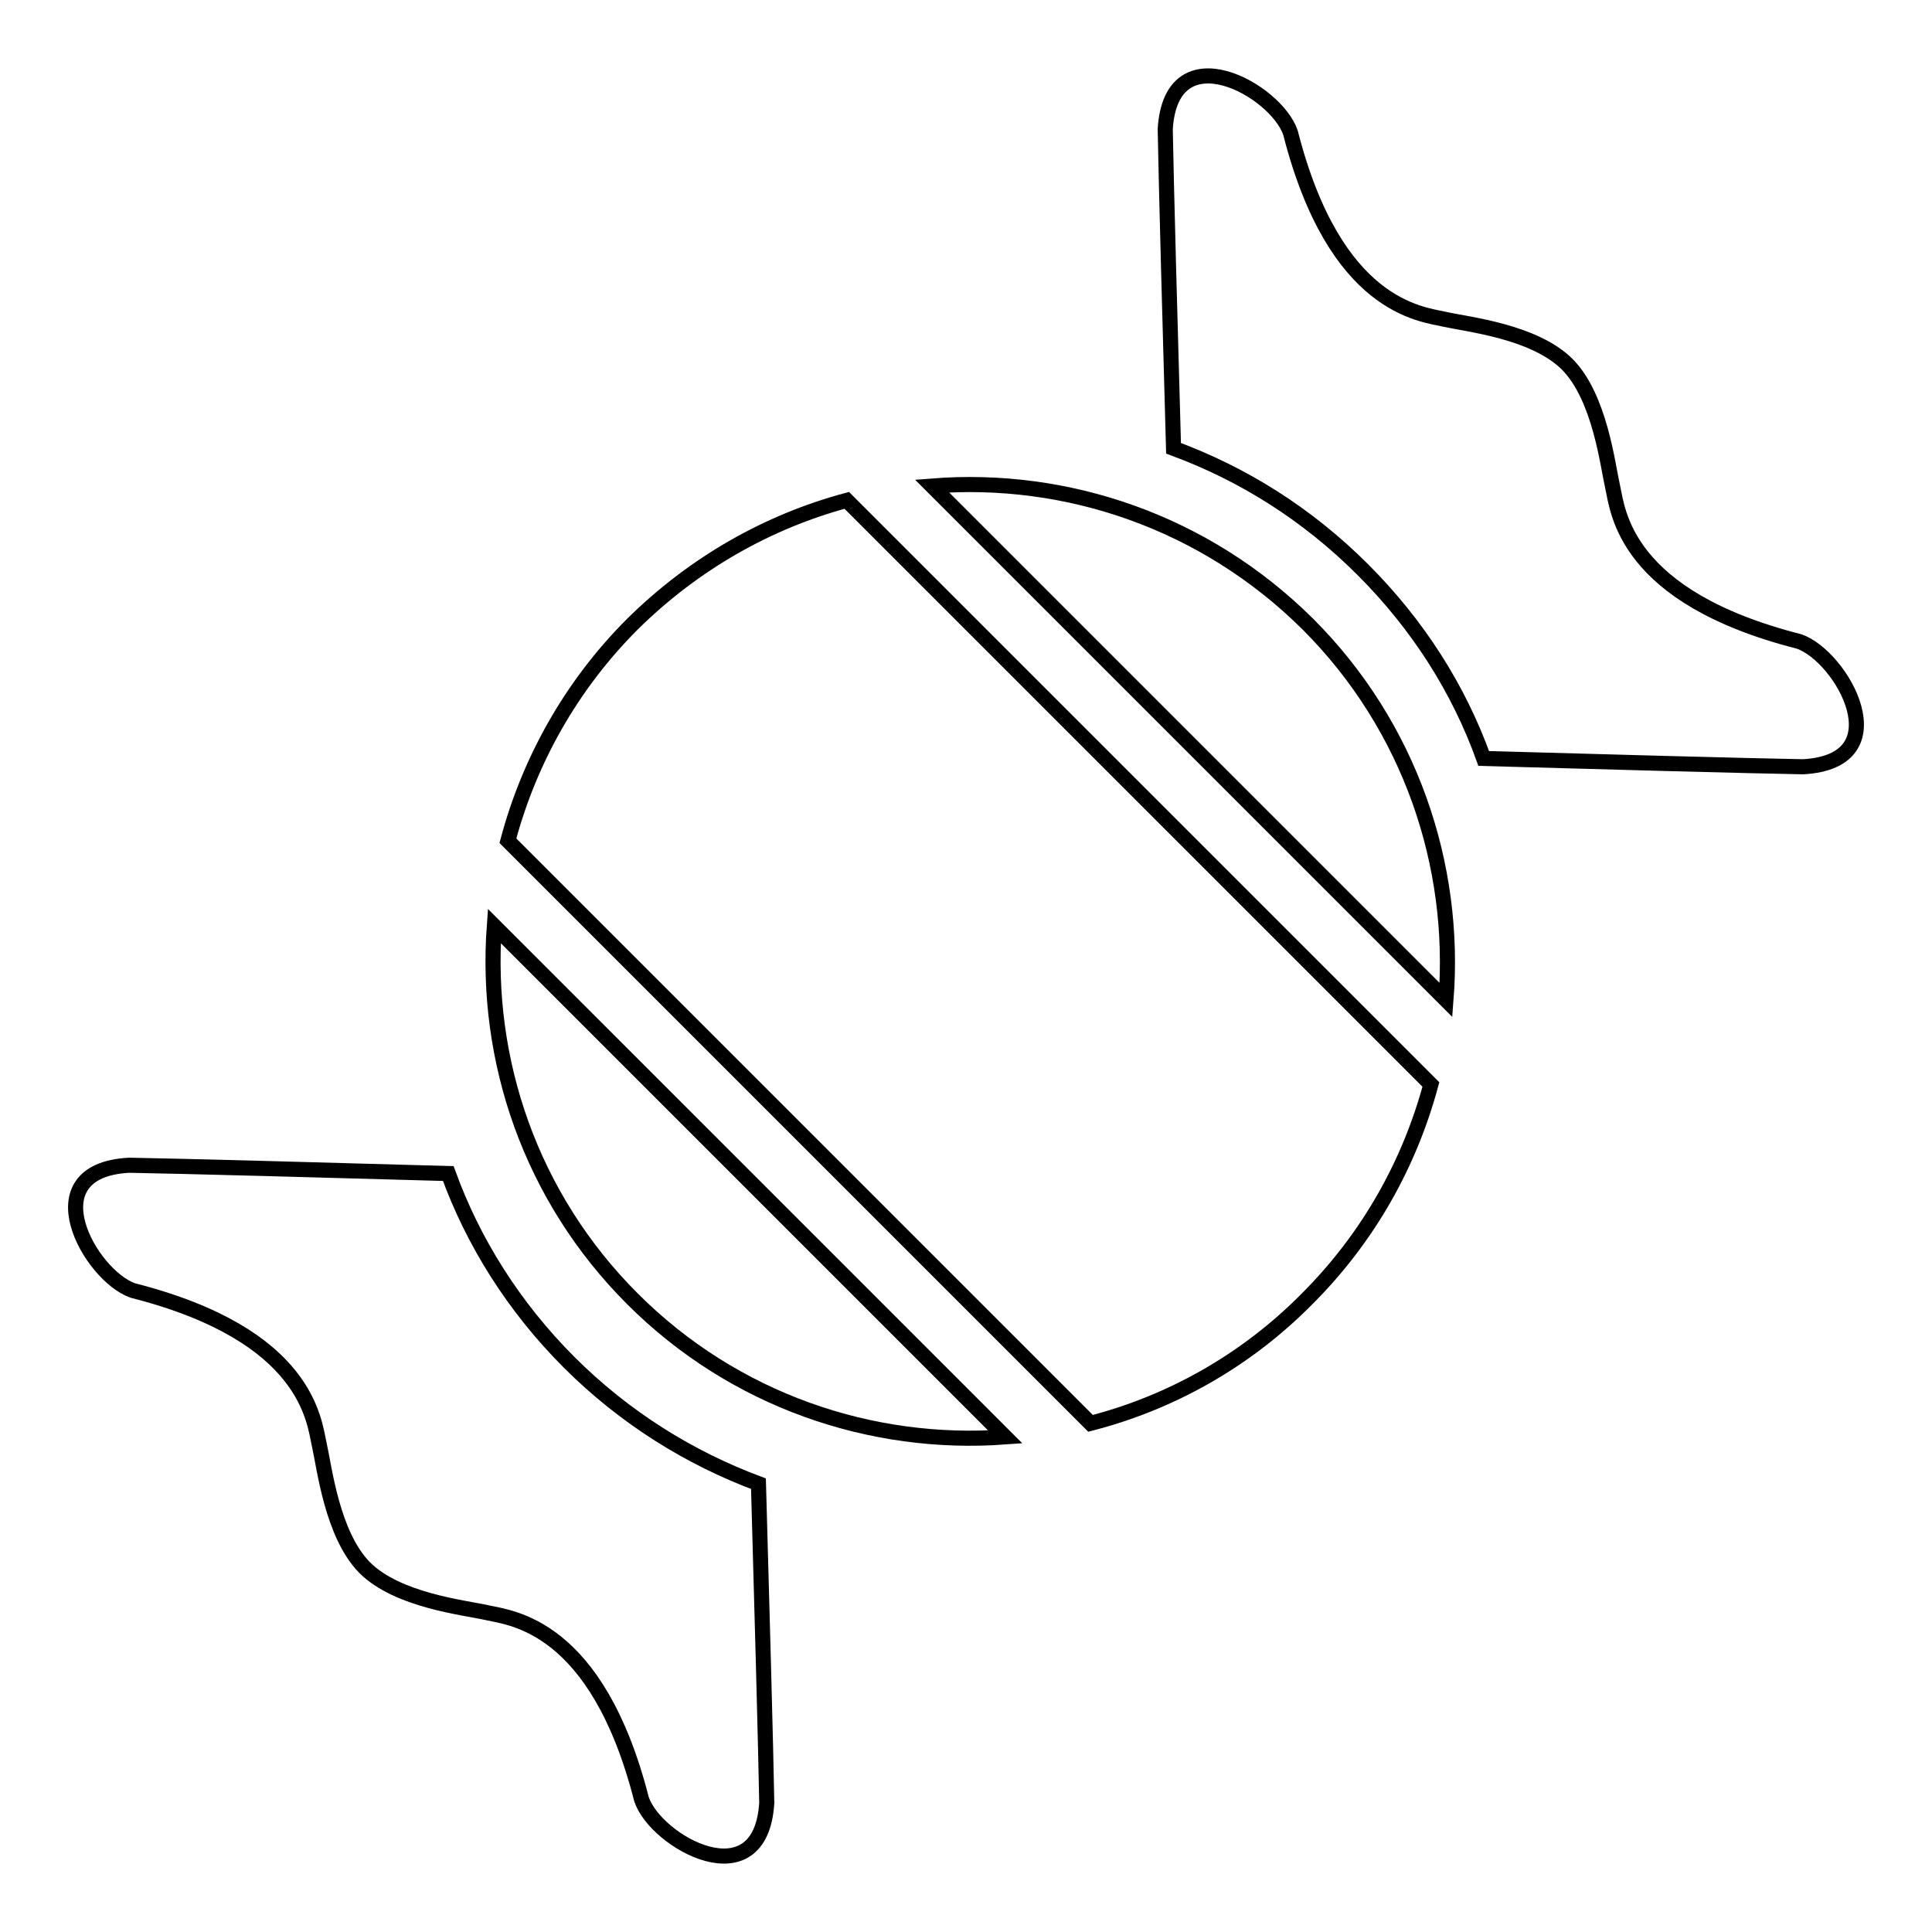
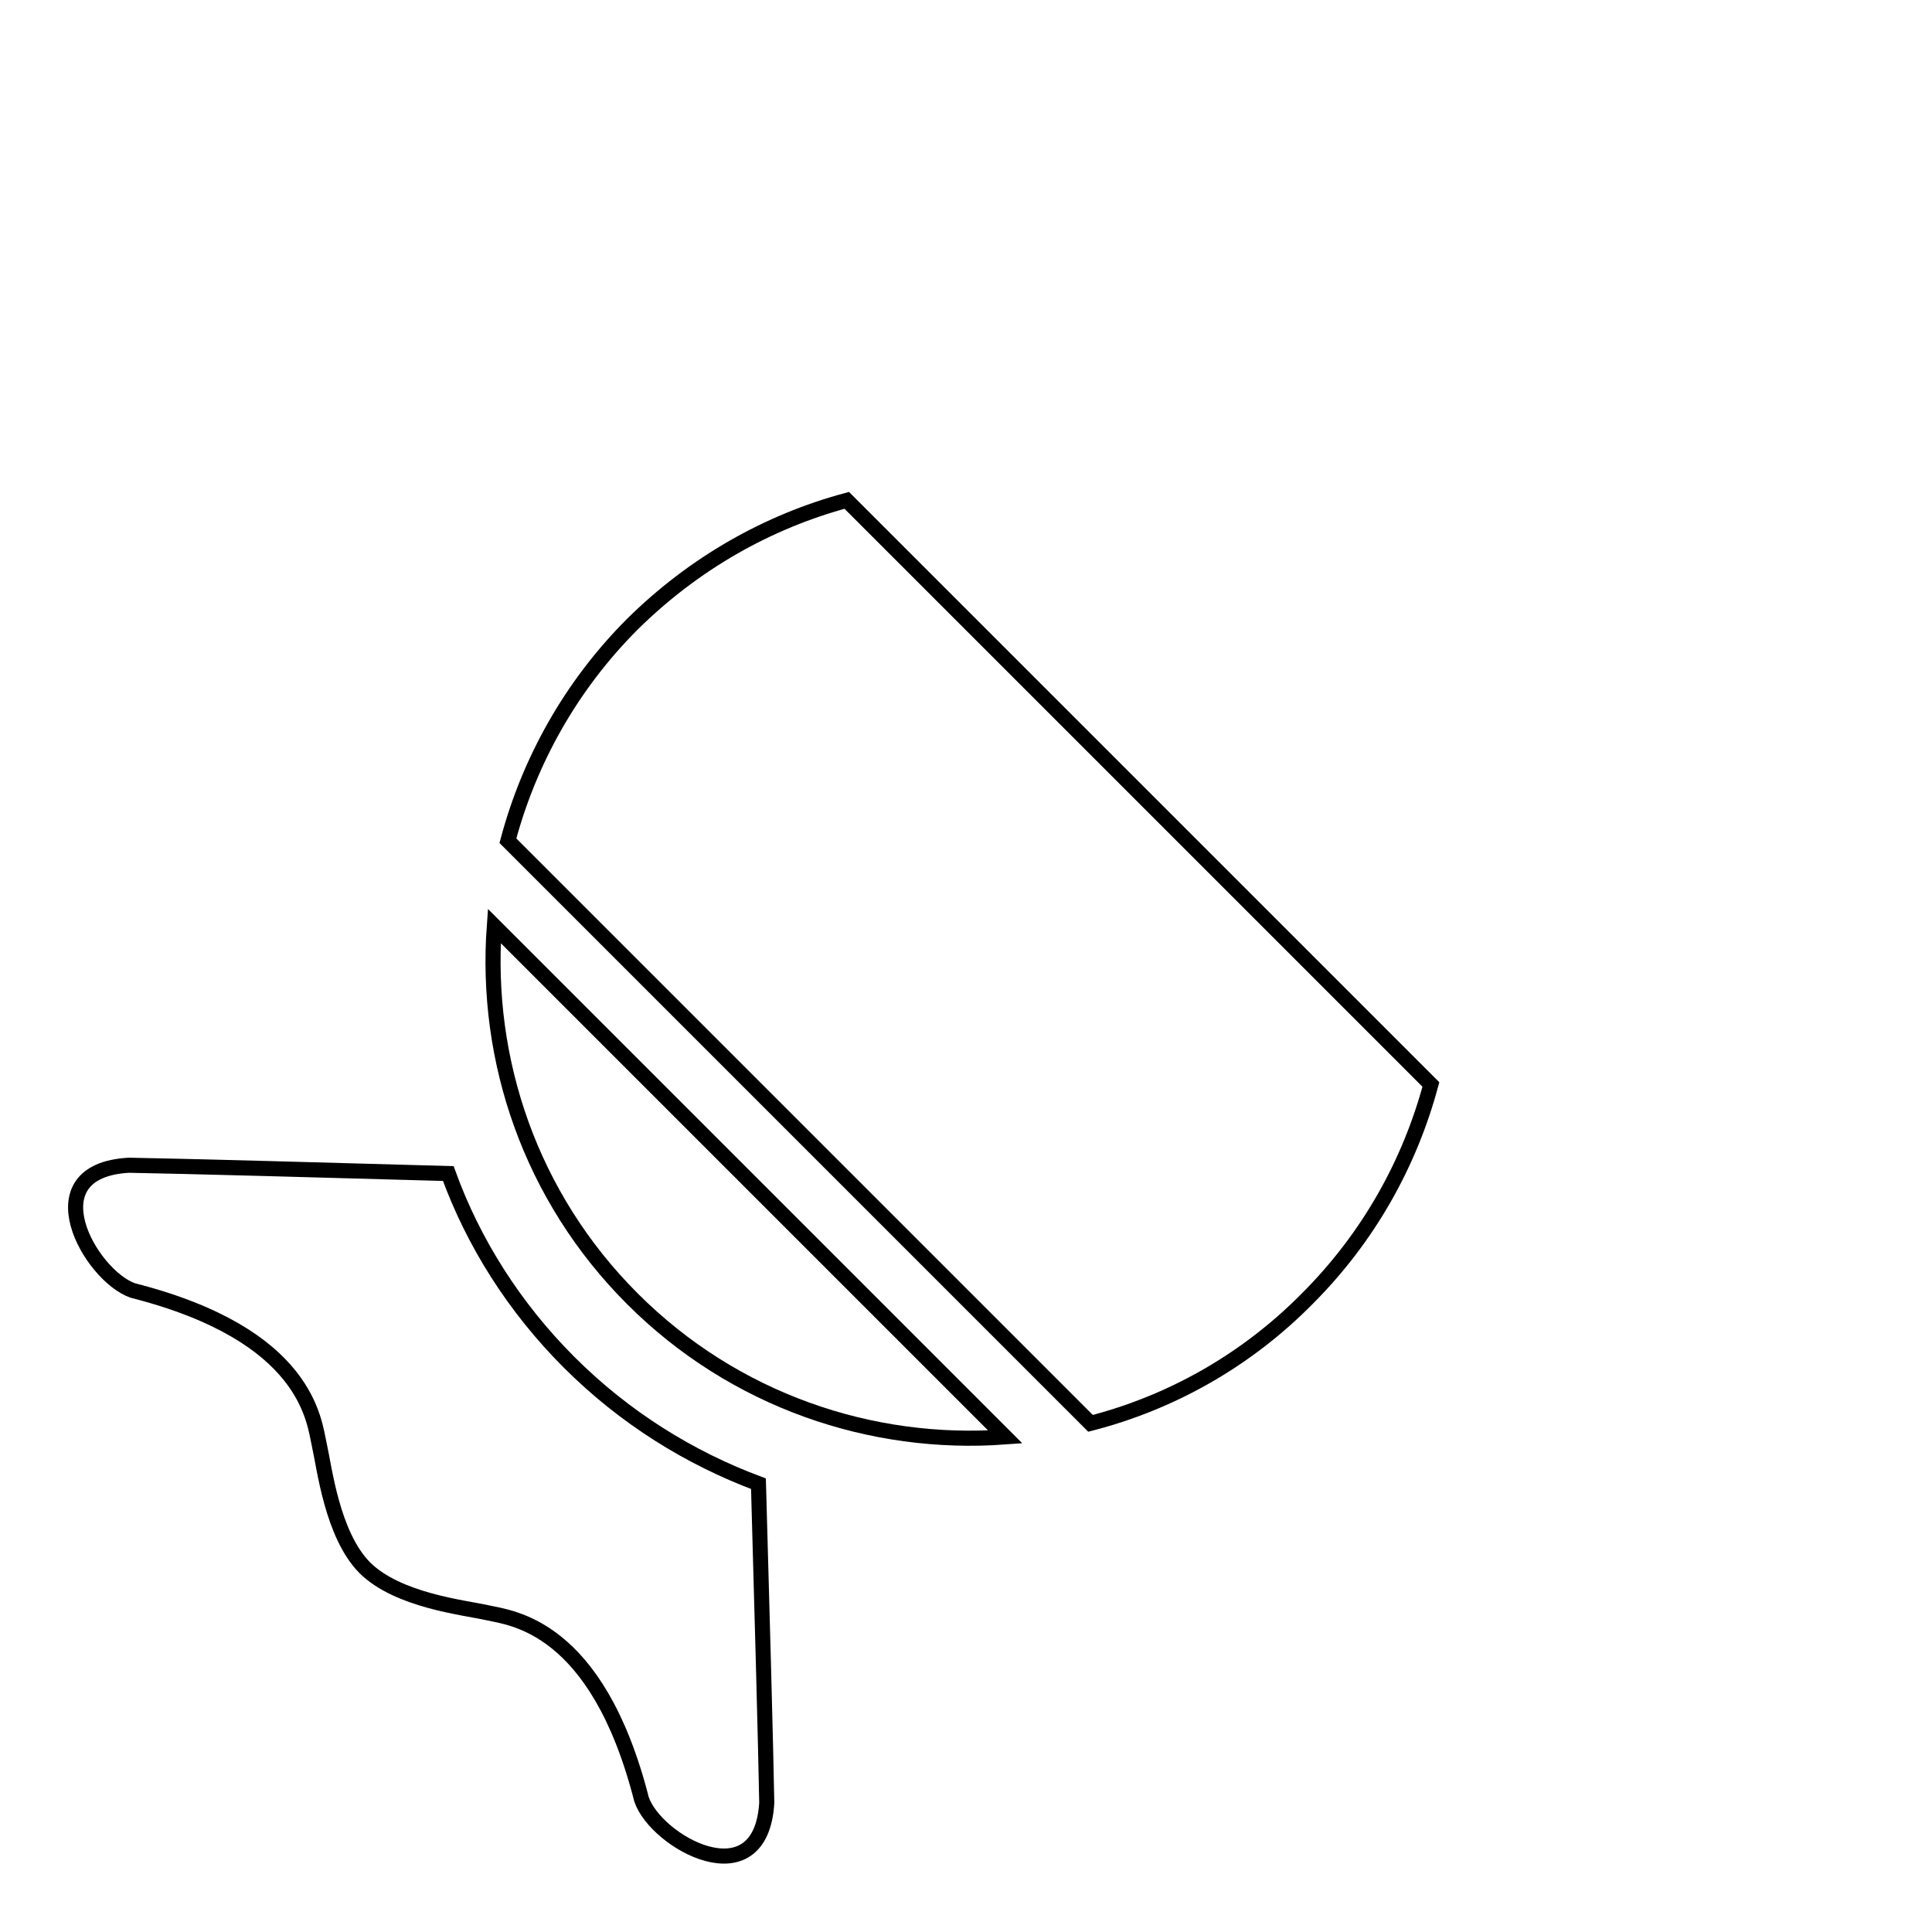
<svg xmlns="http://www.w3.org/2000/svg" version="1.1" x="0px" y="0px" viewBox="0 0 256 256" enable-background="new 0 0 256 256" xml:space="preserve">
  <g>
    <g>
-       <path stroke-width="2" fill-opacity="0" stroke="#000000" d="M196.6,100.5c14,0.4,36,1,42.3,1.1c13-0.7,5.2-14.6-0.5-16.6c-23.2-5.9-24-17.3-24.7-20.4c-0.7-3.1-1.7-11.9-6-16.3c-4.4-4.4-13.2-5.3-16.3-6c-3.1-0.7-14.5-1.6-20.4-24.7c-1.9-5.7-15.8-13.4-16.6-0.5c0.1,6.3,0.7,28.3,1.1,42.3c9.2,3.4,17.7,8.7,25.1,16.1C187.9,82.8,193.3,91.3,196.6,100.5z" />
      <path stroke-width="2" fill-opacity="0" stroke="#000000" d="M59.4,155.5c-14-0.4-36-1-42.3-1.1c-13,0.7-5.2,14.6,0.5,16.6c23.2,5.9,24,17.3,24.7,20.4c0.7,3.1,1.7,11.9,6,16.3c4.4,4.4,13.2,5.3,16.3,6c3.1,0.7,14.5,1.6,20.4,24.7c1.9,5.7,15.8,13.4,16.6,0.5c-0.1-6.3-0.7-28.3-1.1-42.3c-9.1-3.4-17.7-8.7-25.1-16.1C68.1,173.2,62.7,164.6,59.4,155.5z" />
-       <path stroke-width="2" fill-opacity="0" stroke="#000000" d="M173.3,82.7c-13.7-13.6-32-19.7-49.8-18.3l68.1,68.1C193,114.7,186.9,96.3,173.3,82.7z" />
      <path stroke-width="2" fill-opacity="0" stroke="#000000" d="M83.8,172.1c13.5,13.5,31.7,19.6,49.4,18.3l-67.7-67.7C64.2,140.5,70.3,158.6,83.8,172.1z" />
      <path stroke-width="2" fill-opacity="0" stroke="#000000" d="M83.8,82.7c-8.2,8.2-13.7,18.2-16.5,28.7l77.2,77.2c10.5-2.7,20.5-8.2,28.7-16.5c8.2-8.2,13.6-18,16.4-28.4l-77.4-77.4C101.8,69.1,92,74.6,83.8,82.7z" />
    </g>
  </g>
</svg>